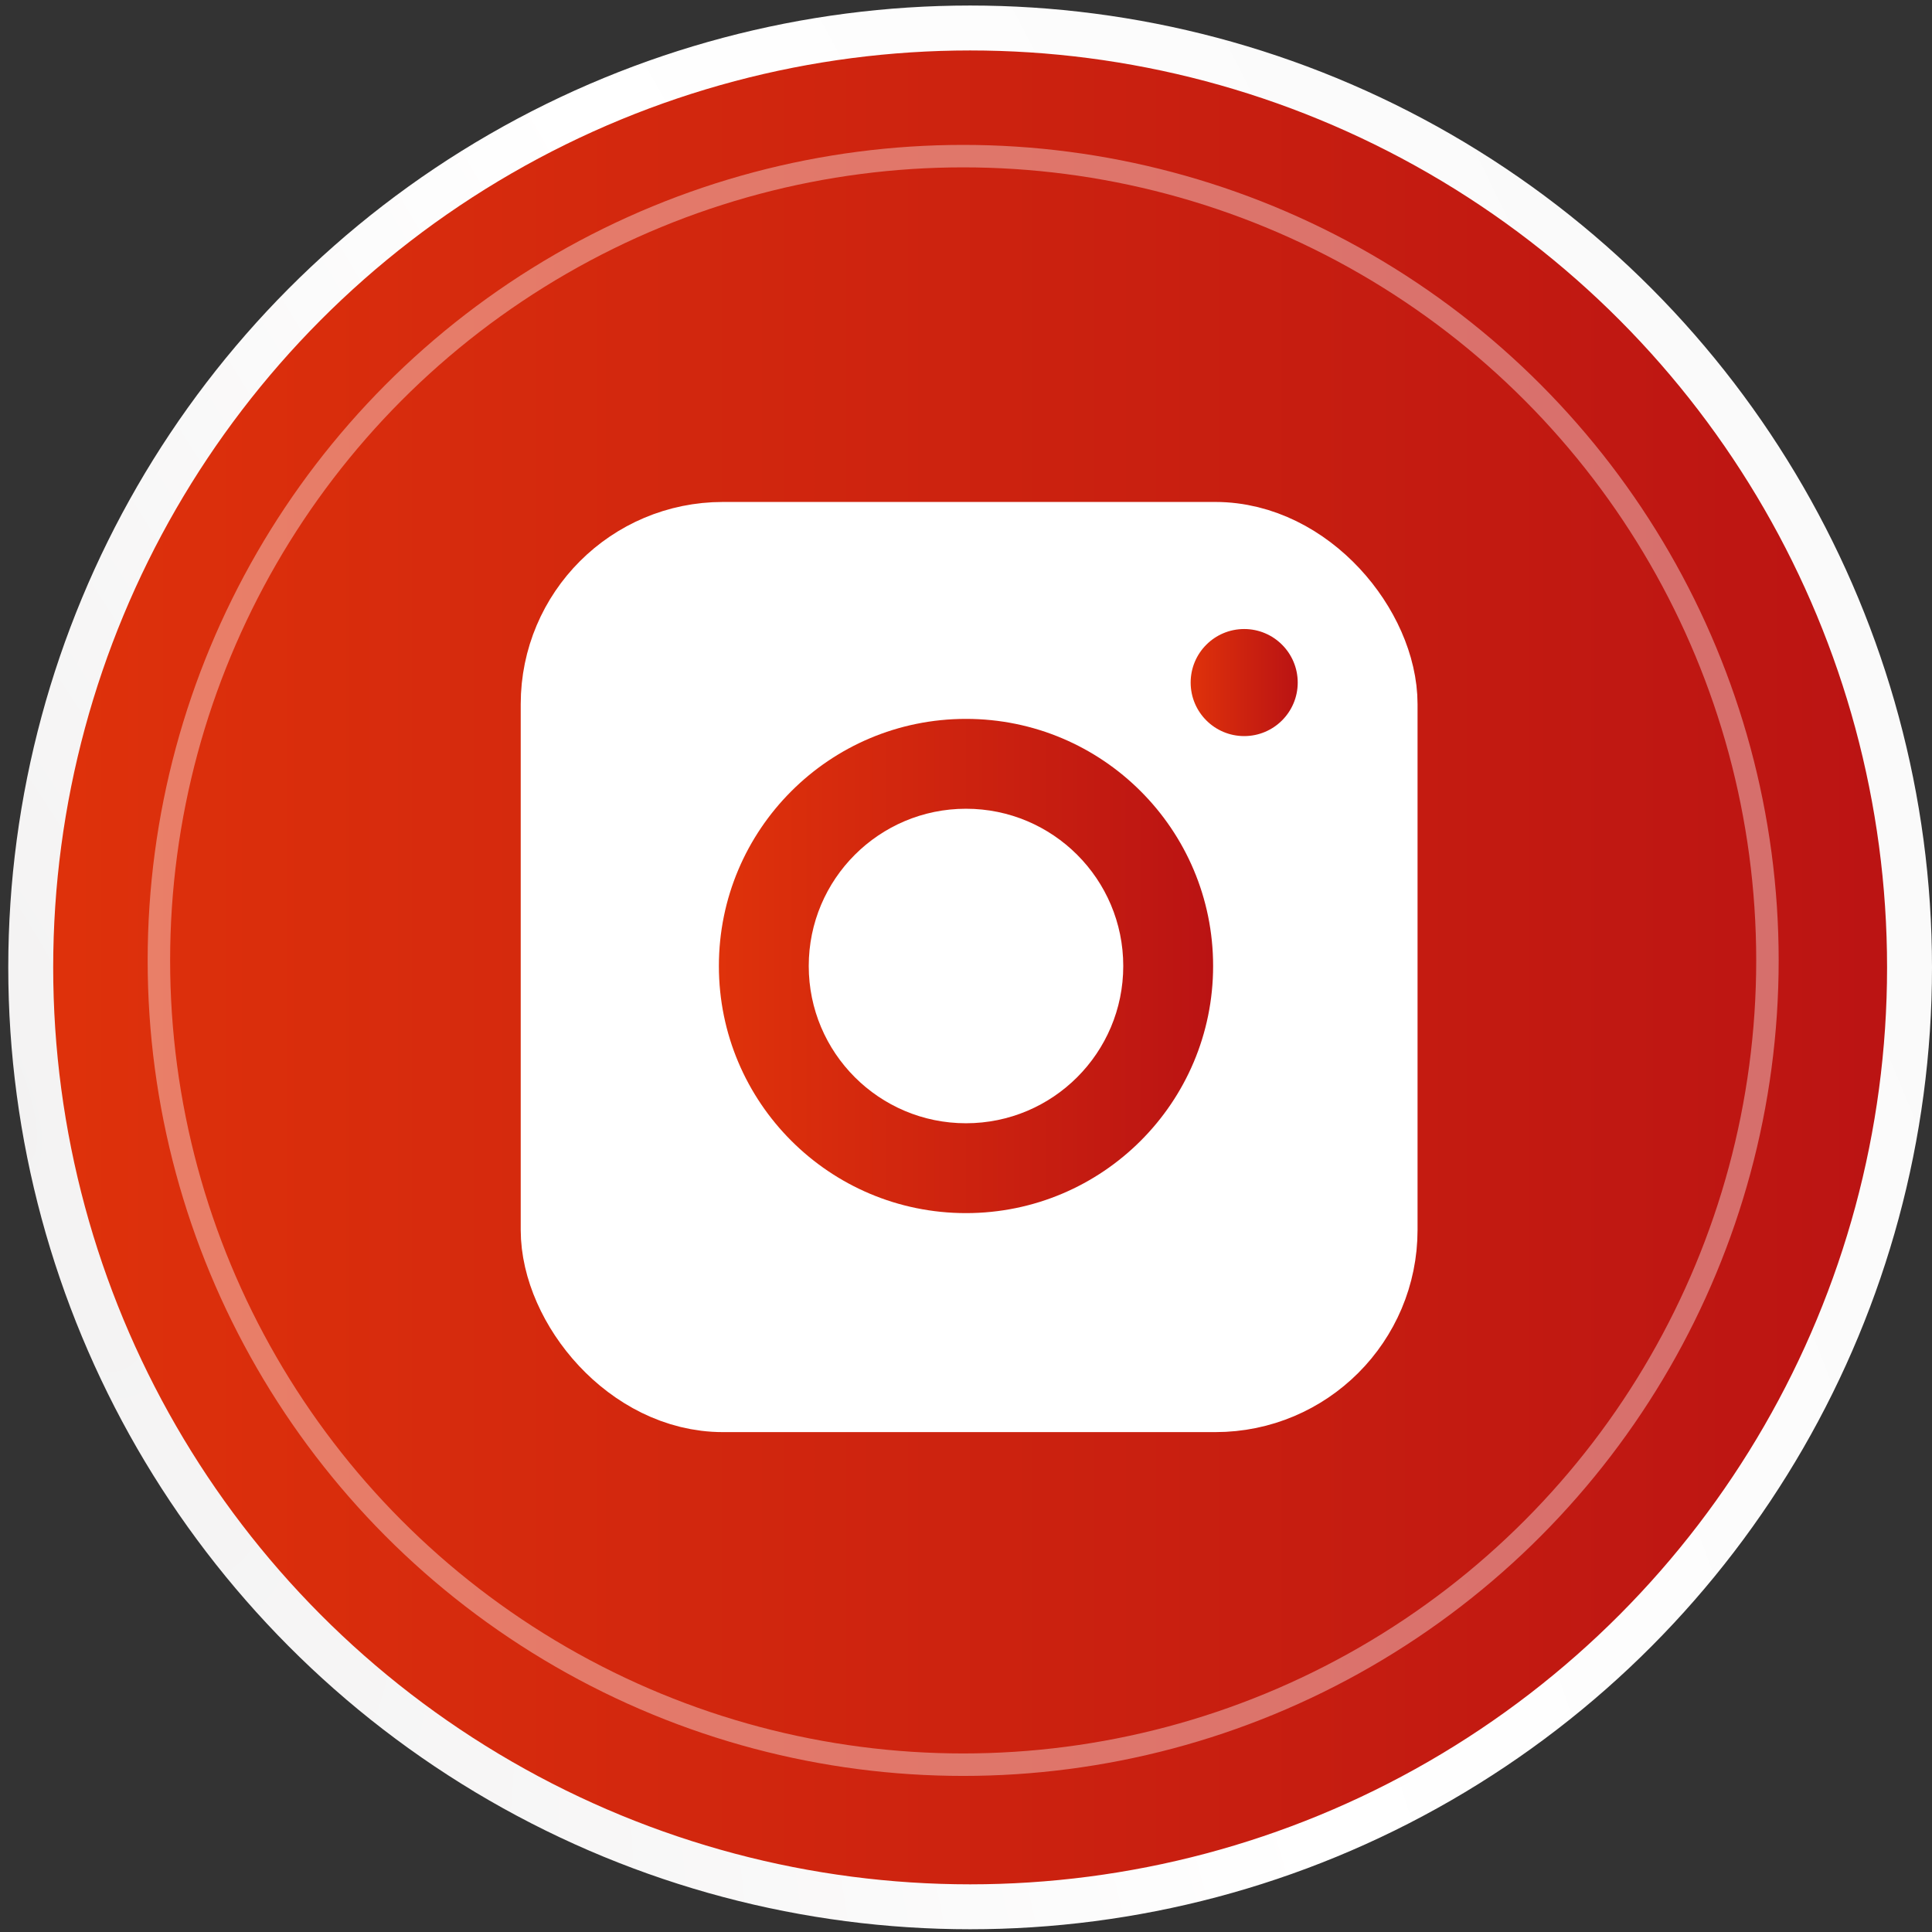
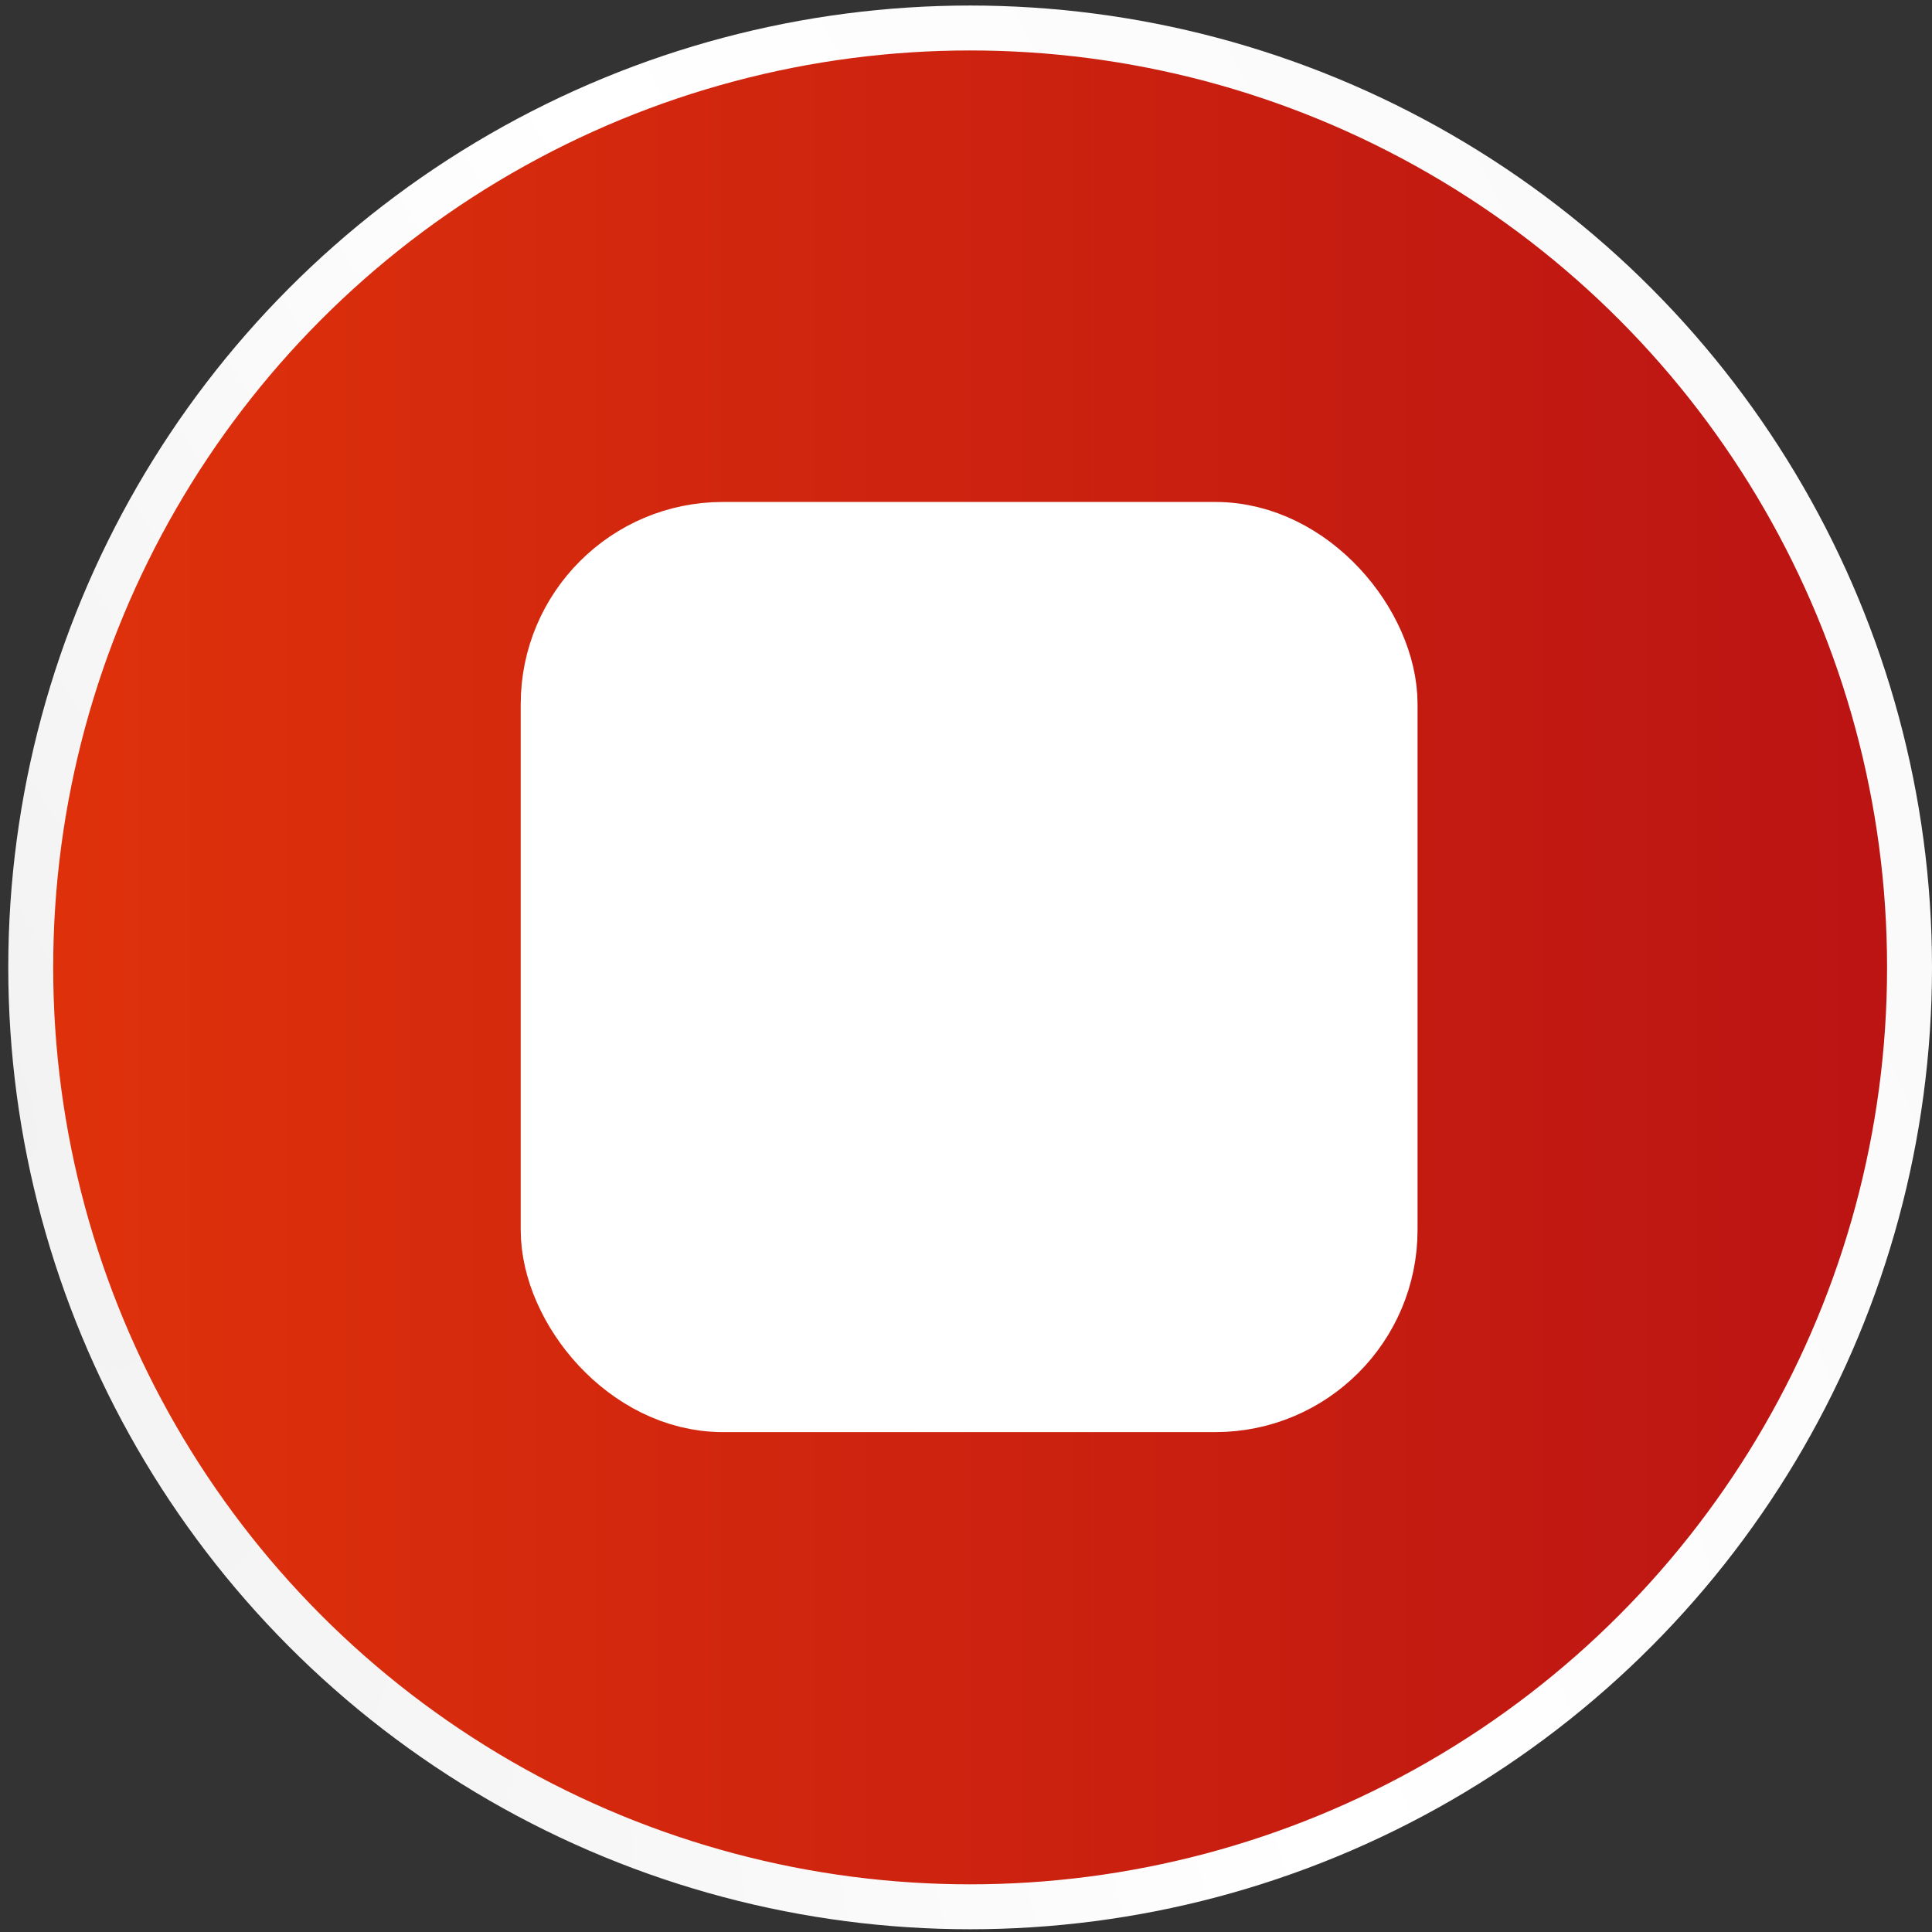
<svg xmlns="http://www.w3.org/2000/svg" width="86" height="86" viewBox="0 0 86 86" fill="none">
  <rect x="0" y="0" width="86" height="86" fill="#333333" stroke="none" />
  <circle cx="43.184" cy="43.062" r="41.816" fill="url(#paint0_linear_202_1092)" stroke="url(#paint1_radial_202_1092)" stroke-width="2" />
-   <circle cx="42.874" cy="42.751" r="35.801" stroke="white" stroke-opacity="0.38" />
  <rect x="25.354" y="24.519" width="35.571" height="37.054" rx="6.825" fill="white" stroke="white" stroke-width="4.35" />
-   <circle cx="43" cy="43" r="11" fill="url(#paint2_linear_202_1092)" />
-   <circle cx="43" cy="43" r="7" fill="white" />
-   <circle cx="55.383" cy="30.383" r="2.383" fill="url(#paint3_linear_202_1092)" />
  <defs>
    <linearGradient id="paint0_linear_202_1092" x1="0.367" y1="43.062" x2="86" y2="43.062" gradientUnits="userSpaceOnUse">
      <stop stop-color="#DF320B" />
      <stop offset="1" stop-color="#BA1313" />
    </linearGradient>
    <radialGradient id="paint1_radial_202_1092" cx="0" cy="0" r="1" gradientUnits="userSpaceOnUse" gradientTransform="translate(0.367 48.009) rotate(-25.434) scale(94.823 303.803)">
      <stop stop-color="#F3F2F2" />
      <stop offset="0.444" stop-color="white" />
      <stop offset="1" stop-color="#F8F8F8" />
    </radialGradient>
    <linearGradient id="paint2_linear_202_1092" x1="32" y1="43" x2="54" y2="43" gradientUnits="userSpaceOnUse">
      <stop stop-color="#DF320B" />
      <stop offset="1" stop-color="#BA1313" />
    </linearGradient>
    <linearGradient id="paint3_linear_202_1092" x1="53" y1="30.383" x2="57.765" y2="30.383" gradientUnits="userSpaceOnUse">
      <stop stop-color="#DF320B" />
      <stop offset="1" stop-color="#BA1313" />
    </linearGradient>
  </defs>
</svg>